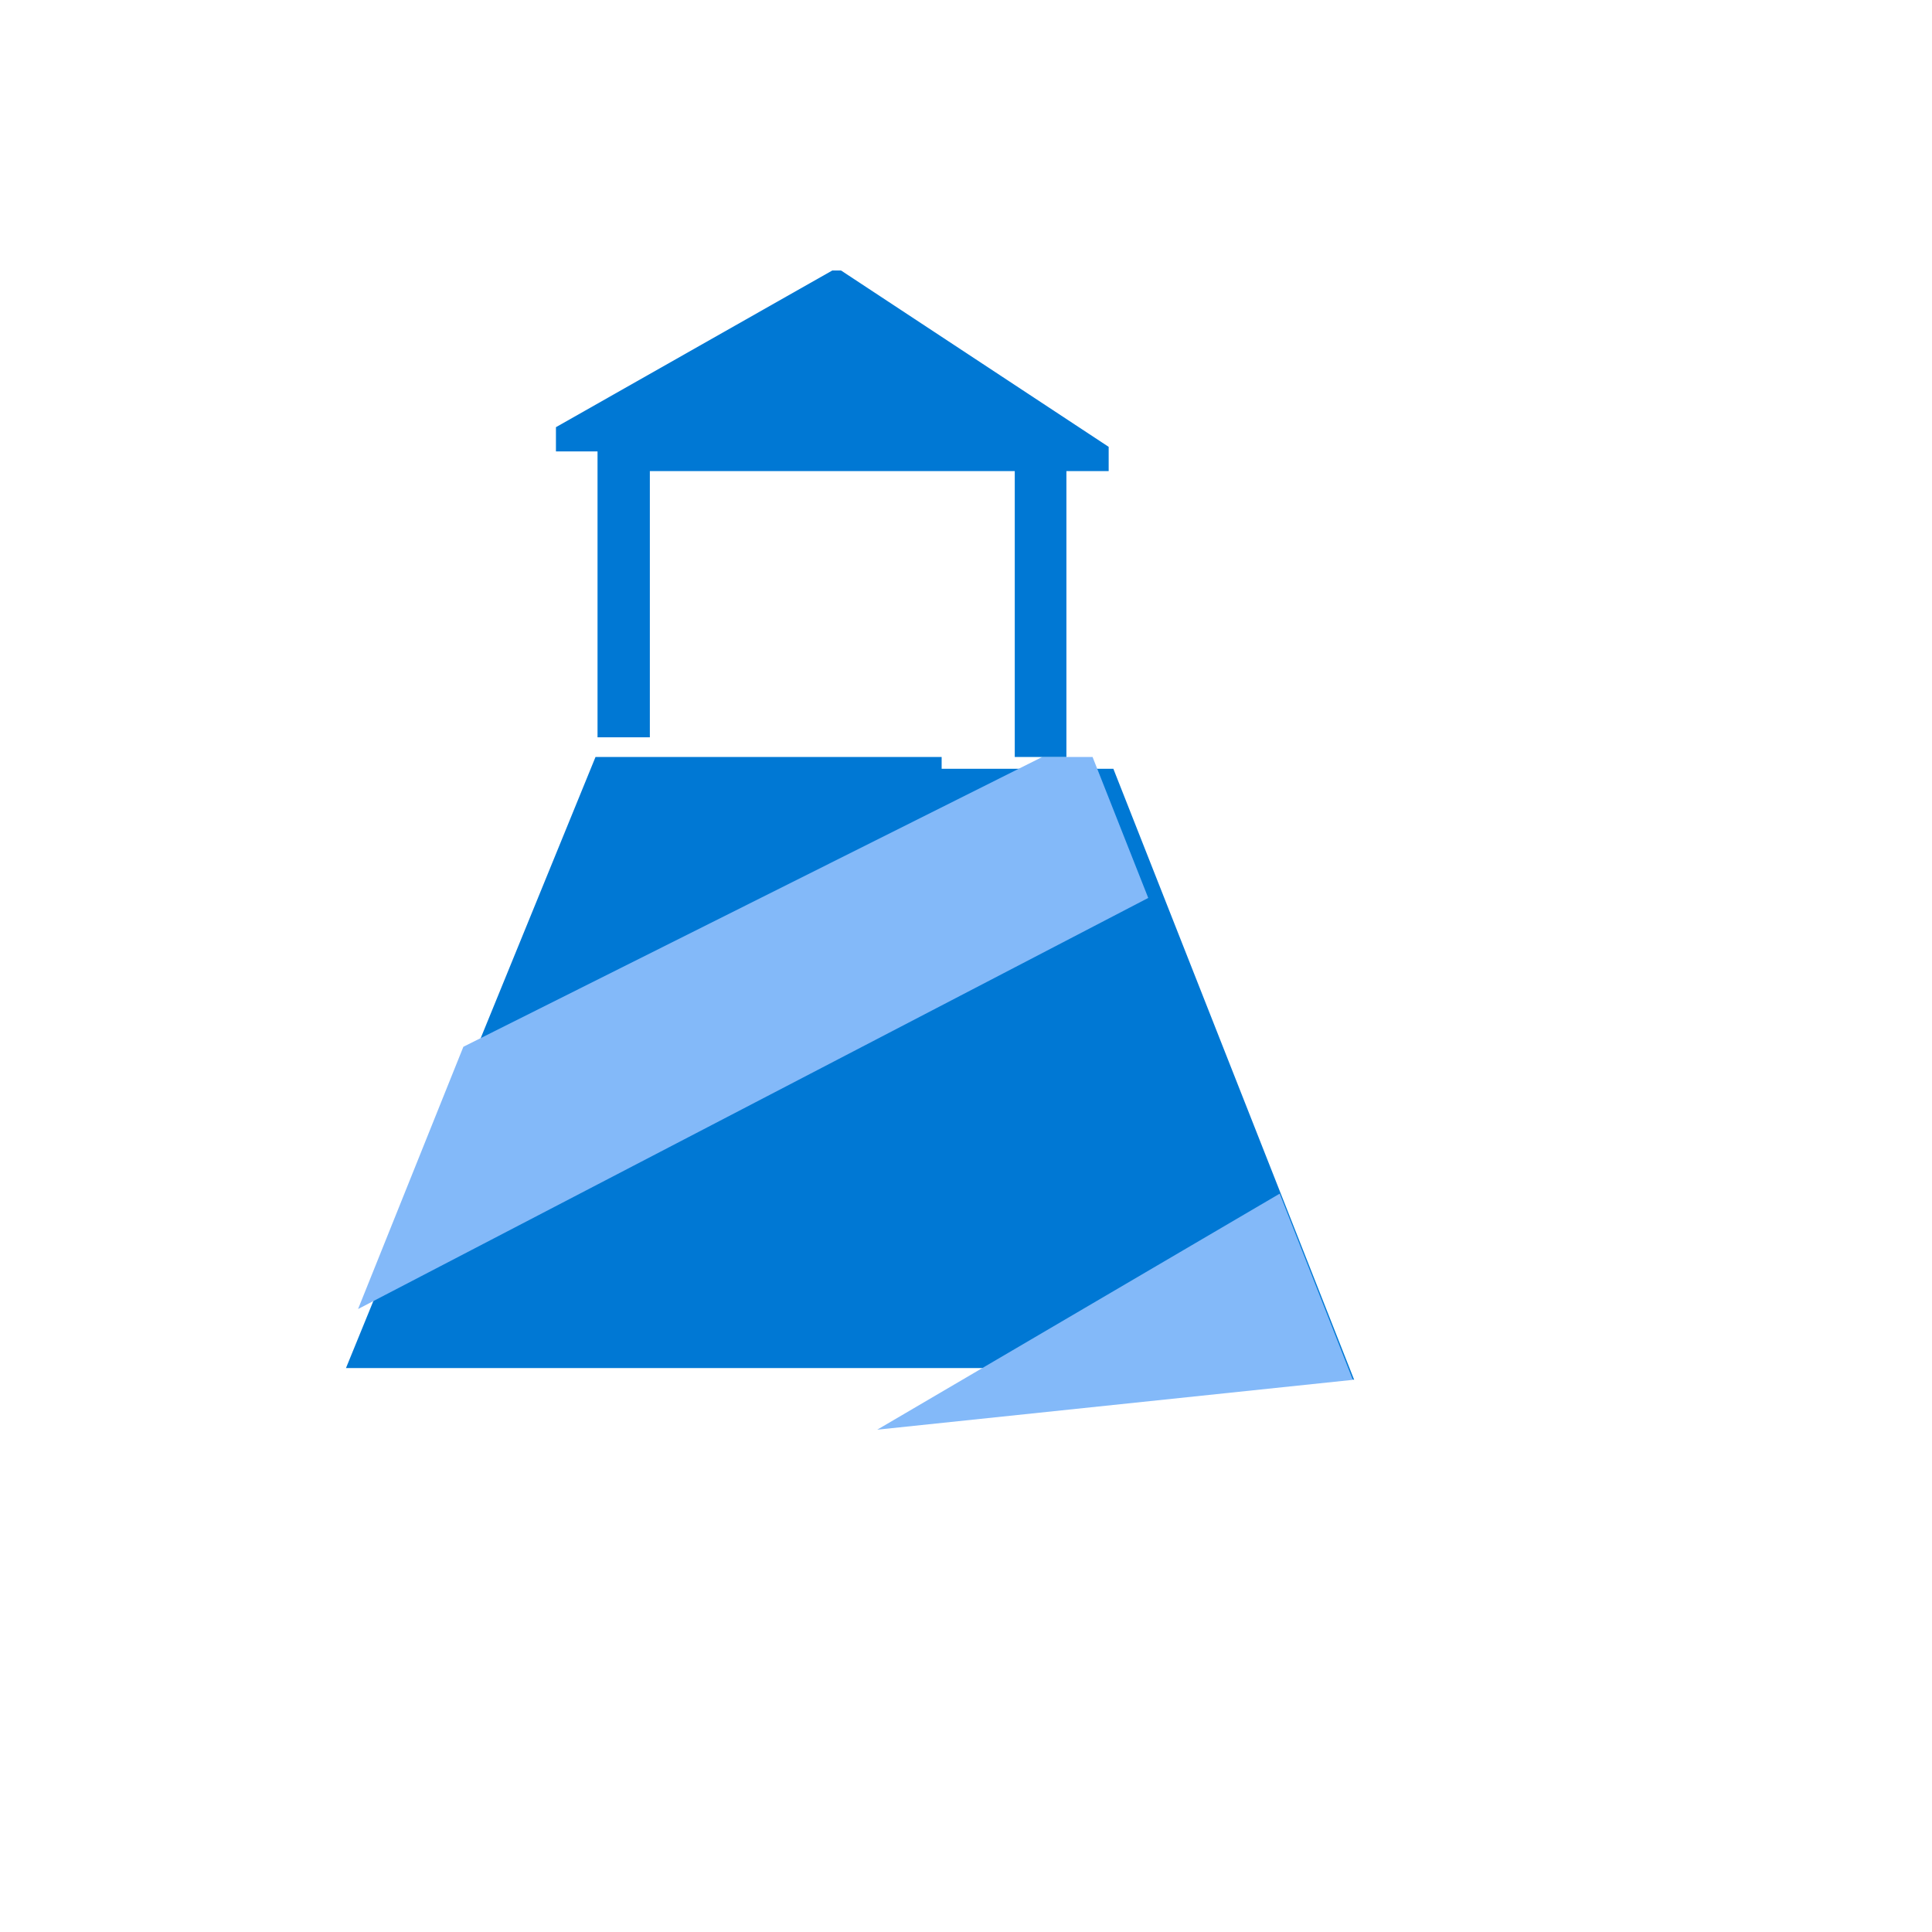
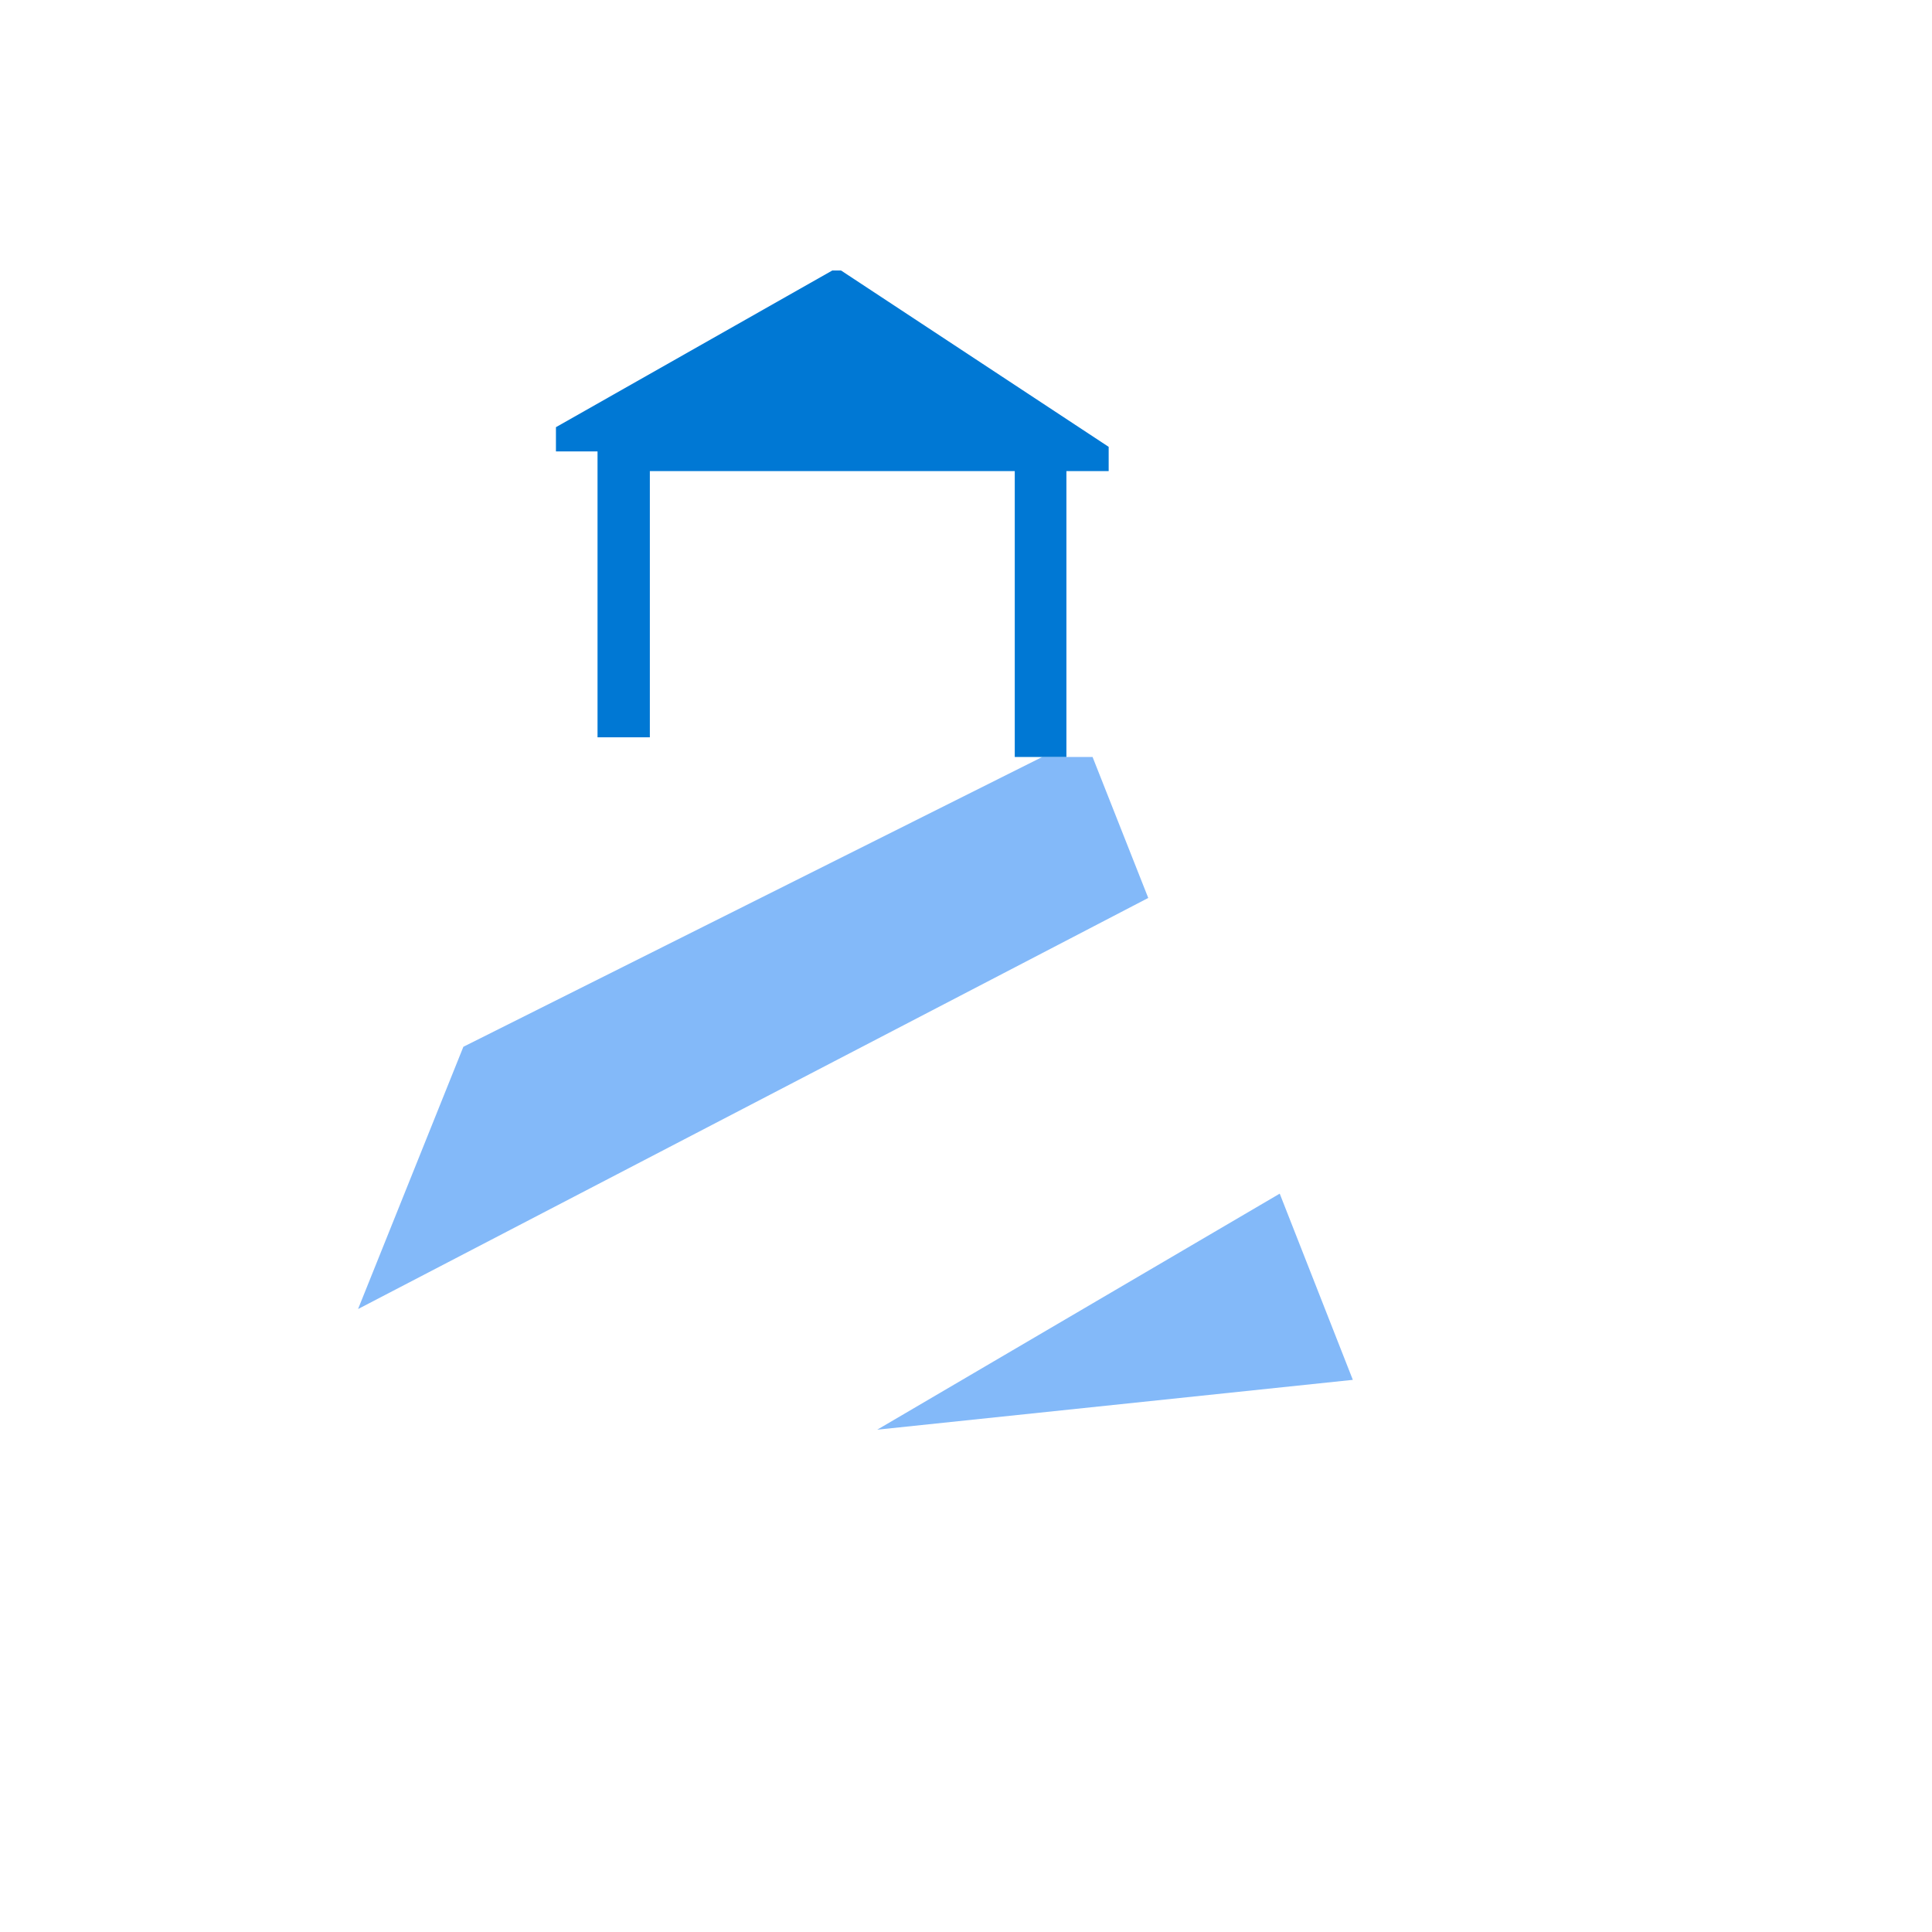
<svg xmlns="http://www.w3.org/2000/svg" version="1.1" width="100%" height="100%" id="svgWorkerArea" viewBox="-25 -25 625 625" style="background: white;">
  <defs id="defsdoc">
    <pattern id="patternBool" x="0" y="0" width="10" height="10" patternUnits="userSpaceOnUse" patternTransform="rotate(35)">
-       <circle cx="5" cy="5" r="4" style="stroke: none;fill: #ff000070;" />
-     </pattern>
+       </pattern>
    <linearGradient id="a" x1="9" y1="17.86" x2="9" y2="4.06" gradientUnits="userSpaceOnUse">
      <stop offset="0" stop-color="#0078d4" id="stopImp-748684586" />
      <stop offset=".16" stop-color="#1380da" id="stopImp-276522307" />
      <stop offset=".53" stop-color="#3c91e5" id="stopImp-332901915" />
      <stop offset=".82" stop-color="#559cec" id="stopImp-412581620" />
      <stop offset="1" stop-color="#5ea0ef" id="stopImp-2316026" />
    </linearGradient>
  </defs>
  <g id="fileImp-11244960" class="cosito">
-     <path id="pathImp-228633919" fill="url(#a)" class="grouped" d="M413.075 421.38C413.075 421.38 335.172 223.699 335.172 223.699 335.172 223.699 279.62 223.699 279.62 223.699 279.62 223.699 279.62 172.794 279.62 172.794 279.62 172.794 279.62 219.881 279.62 219.881 279.62 219.881 167.649 219.881 167.649 219.881 167.649 219.881 86.925 417.562 86.925 417.562 86.925 417.562 399.404 417.562 399.404 417.562 399.404 417.562 413.075 421.38 413.075 421.38" />
    <path id="pathImp-496559056" fill="#83b9f9" class="grouped" d="M124.9 313.631C124.9 313.631 312.17 219.881 312.17 219.881 312.17 219.881 328.445 219.881 328.445 219.881 328.445 219.881 346.456 265.484 346.456 265.484 346.456 265.484 90.831 398.473 90.831 398.473 90.831 398.473 124.9 313.631 124.9 313.631M258.788 437.5C258.788 437.5 388.988 361.142 388.988 361.142 388.988 361.142 412.641 421.38 412.641 421.38 412.641 421.38 258.788 437.5 258.788 437.5" />
    <path id="pathImp-926971991" fill="#0078d4" class="grouped" d="M244.25 62.5C244.25 62.5 154.846 113.193 154.846 113.193 154.846 113.193 154.846 121.041 154.846 121.041 154.846 121.041 168.3 121.041 168.3 121.041 168.3 121.041 168.3 213.518 168.3 213.518 168.3 213.518 185.226 213.518 185.226 213.518 185.226 213.518 185.226 127.404 185.226 127.404 185.226 127.404 303.273 127.404 303.273 127.404 303.273 127.404 303.273 219.881 303.273 219.881 303.273 219.881 319.982 219.881 319.982 219.881 319.982 219.881 319.982 127.404 319.982 127.404 319.982 127.404 333.653 127.404 333.653 127.404 333.653 127.404 333.653 119.556 333.653 119.556 333.653 119.556 247.071 62.5 247.071 62.5 247.071 62.5 244.25 62.5 244.25 62.5" />
  </g>
</svg>